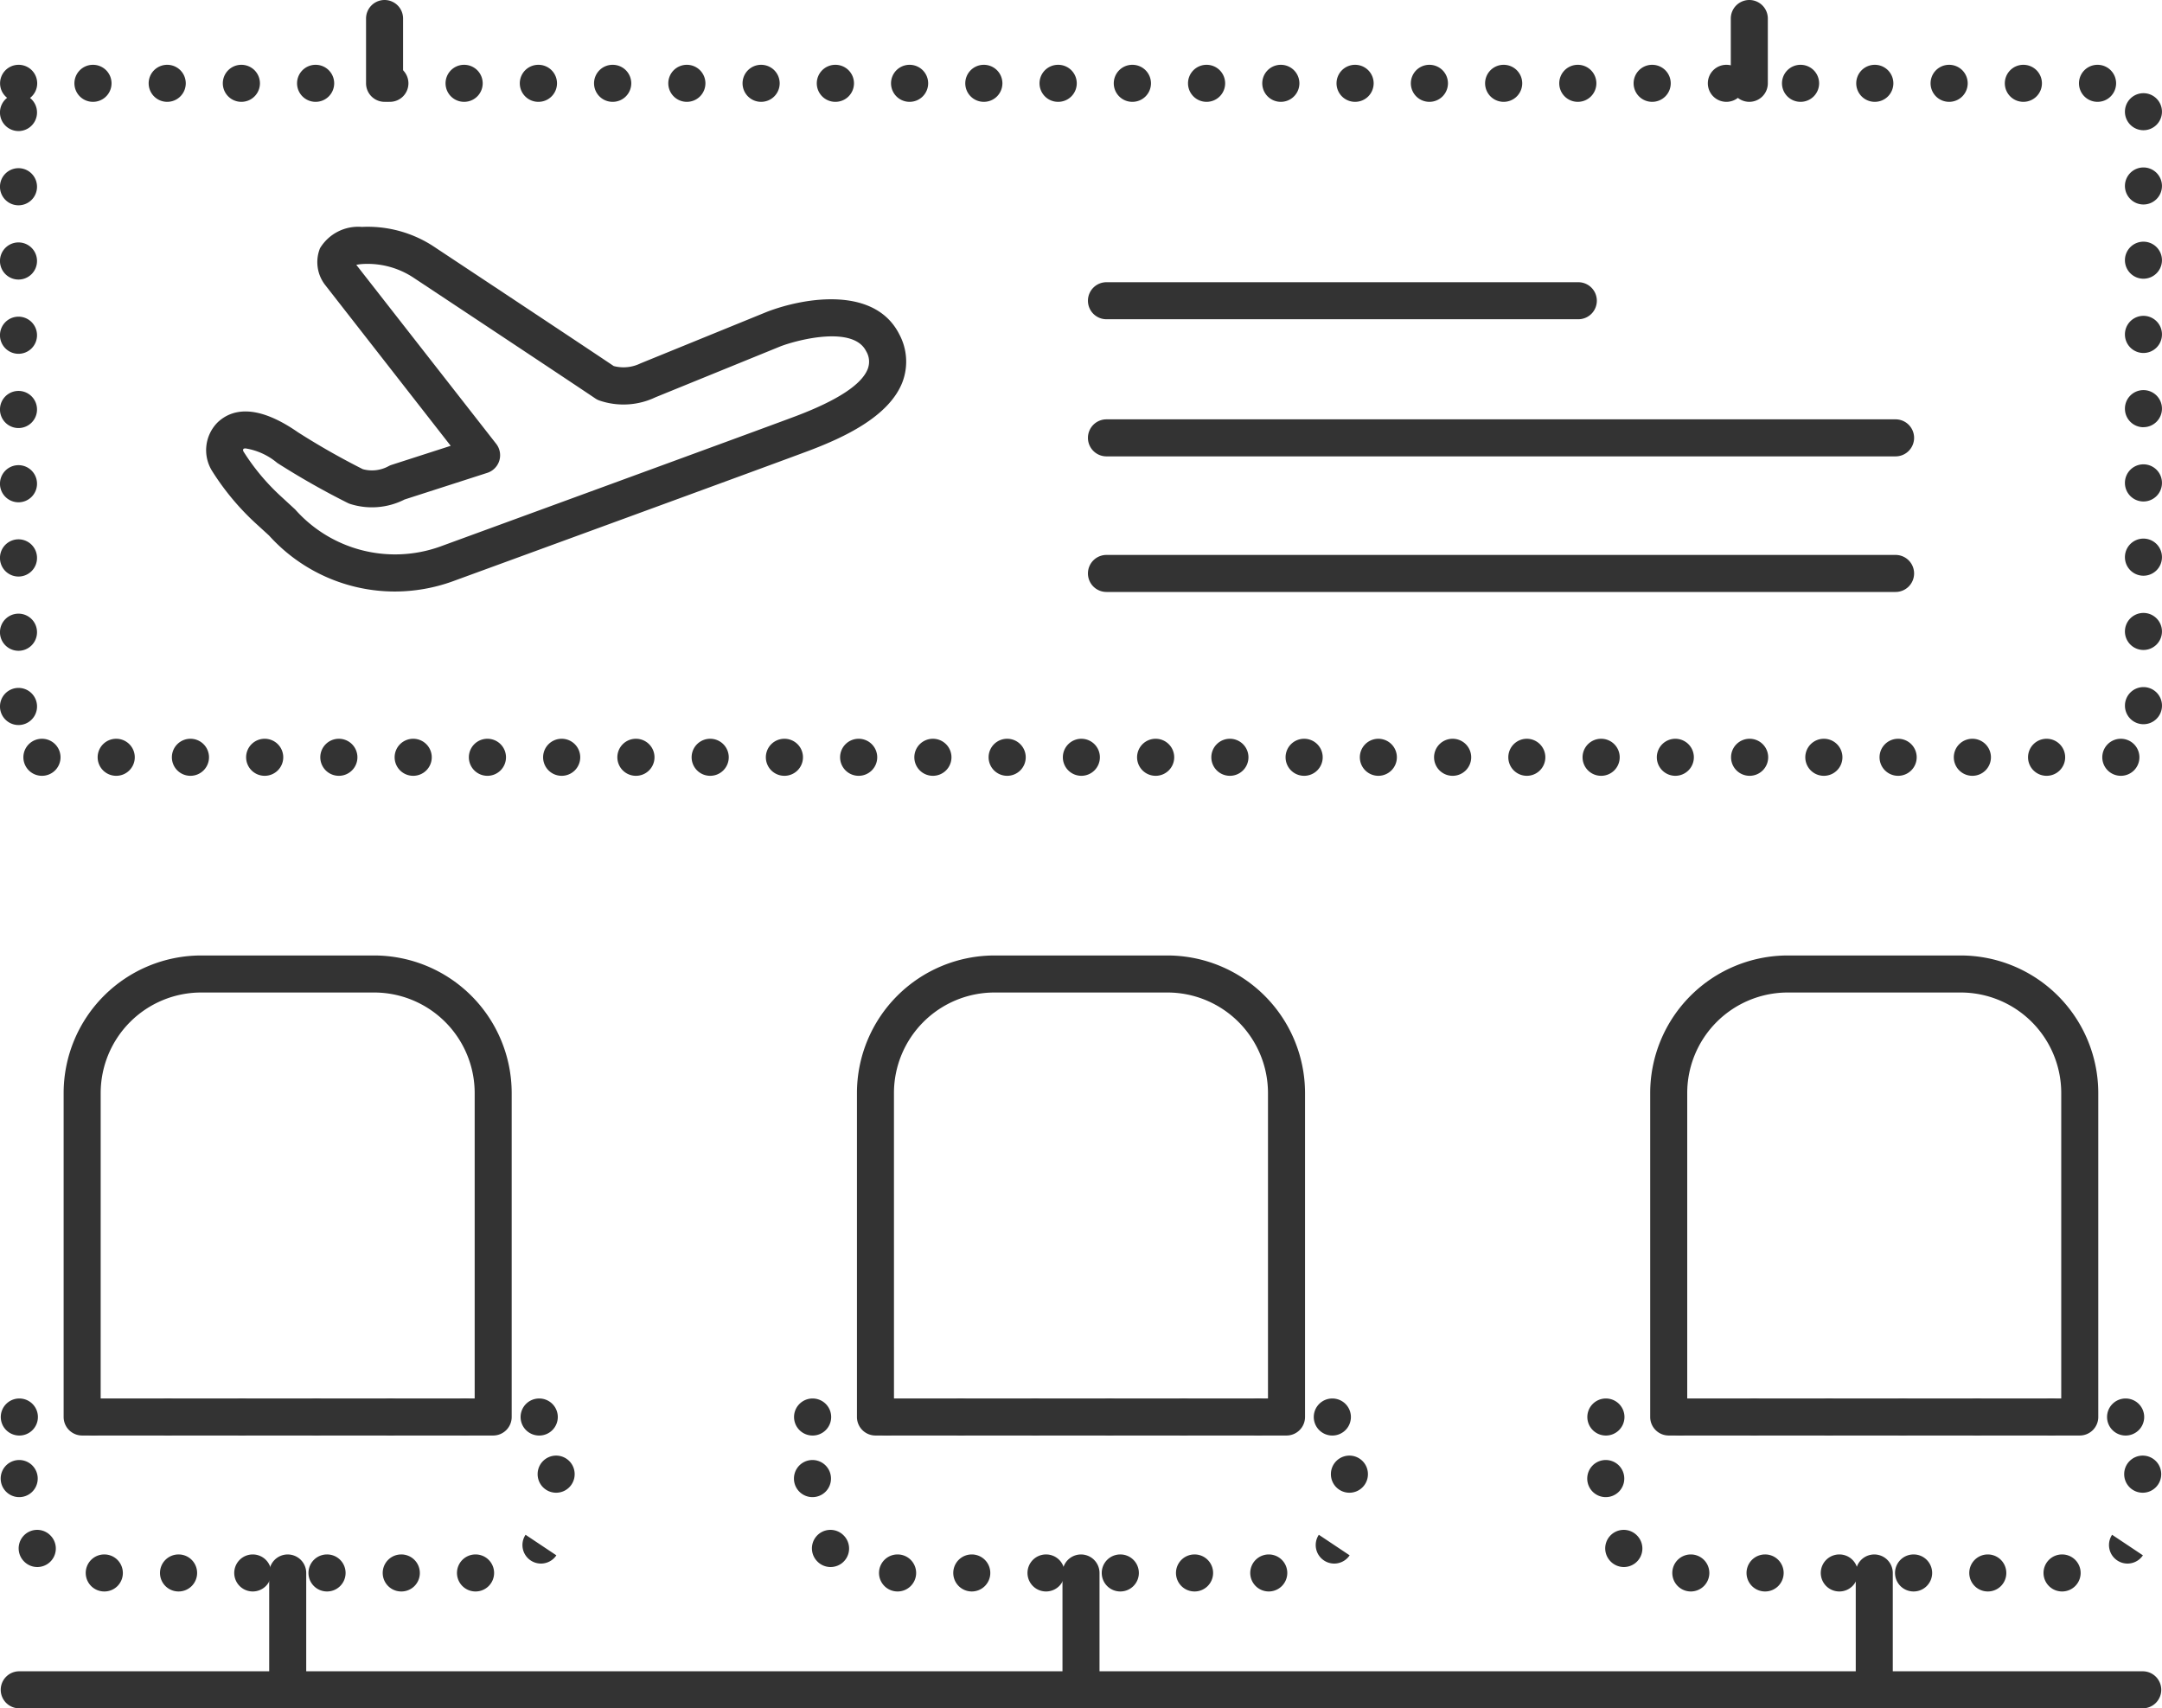
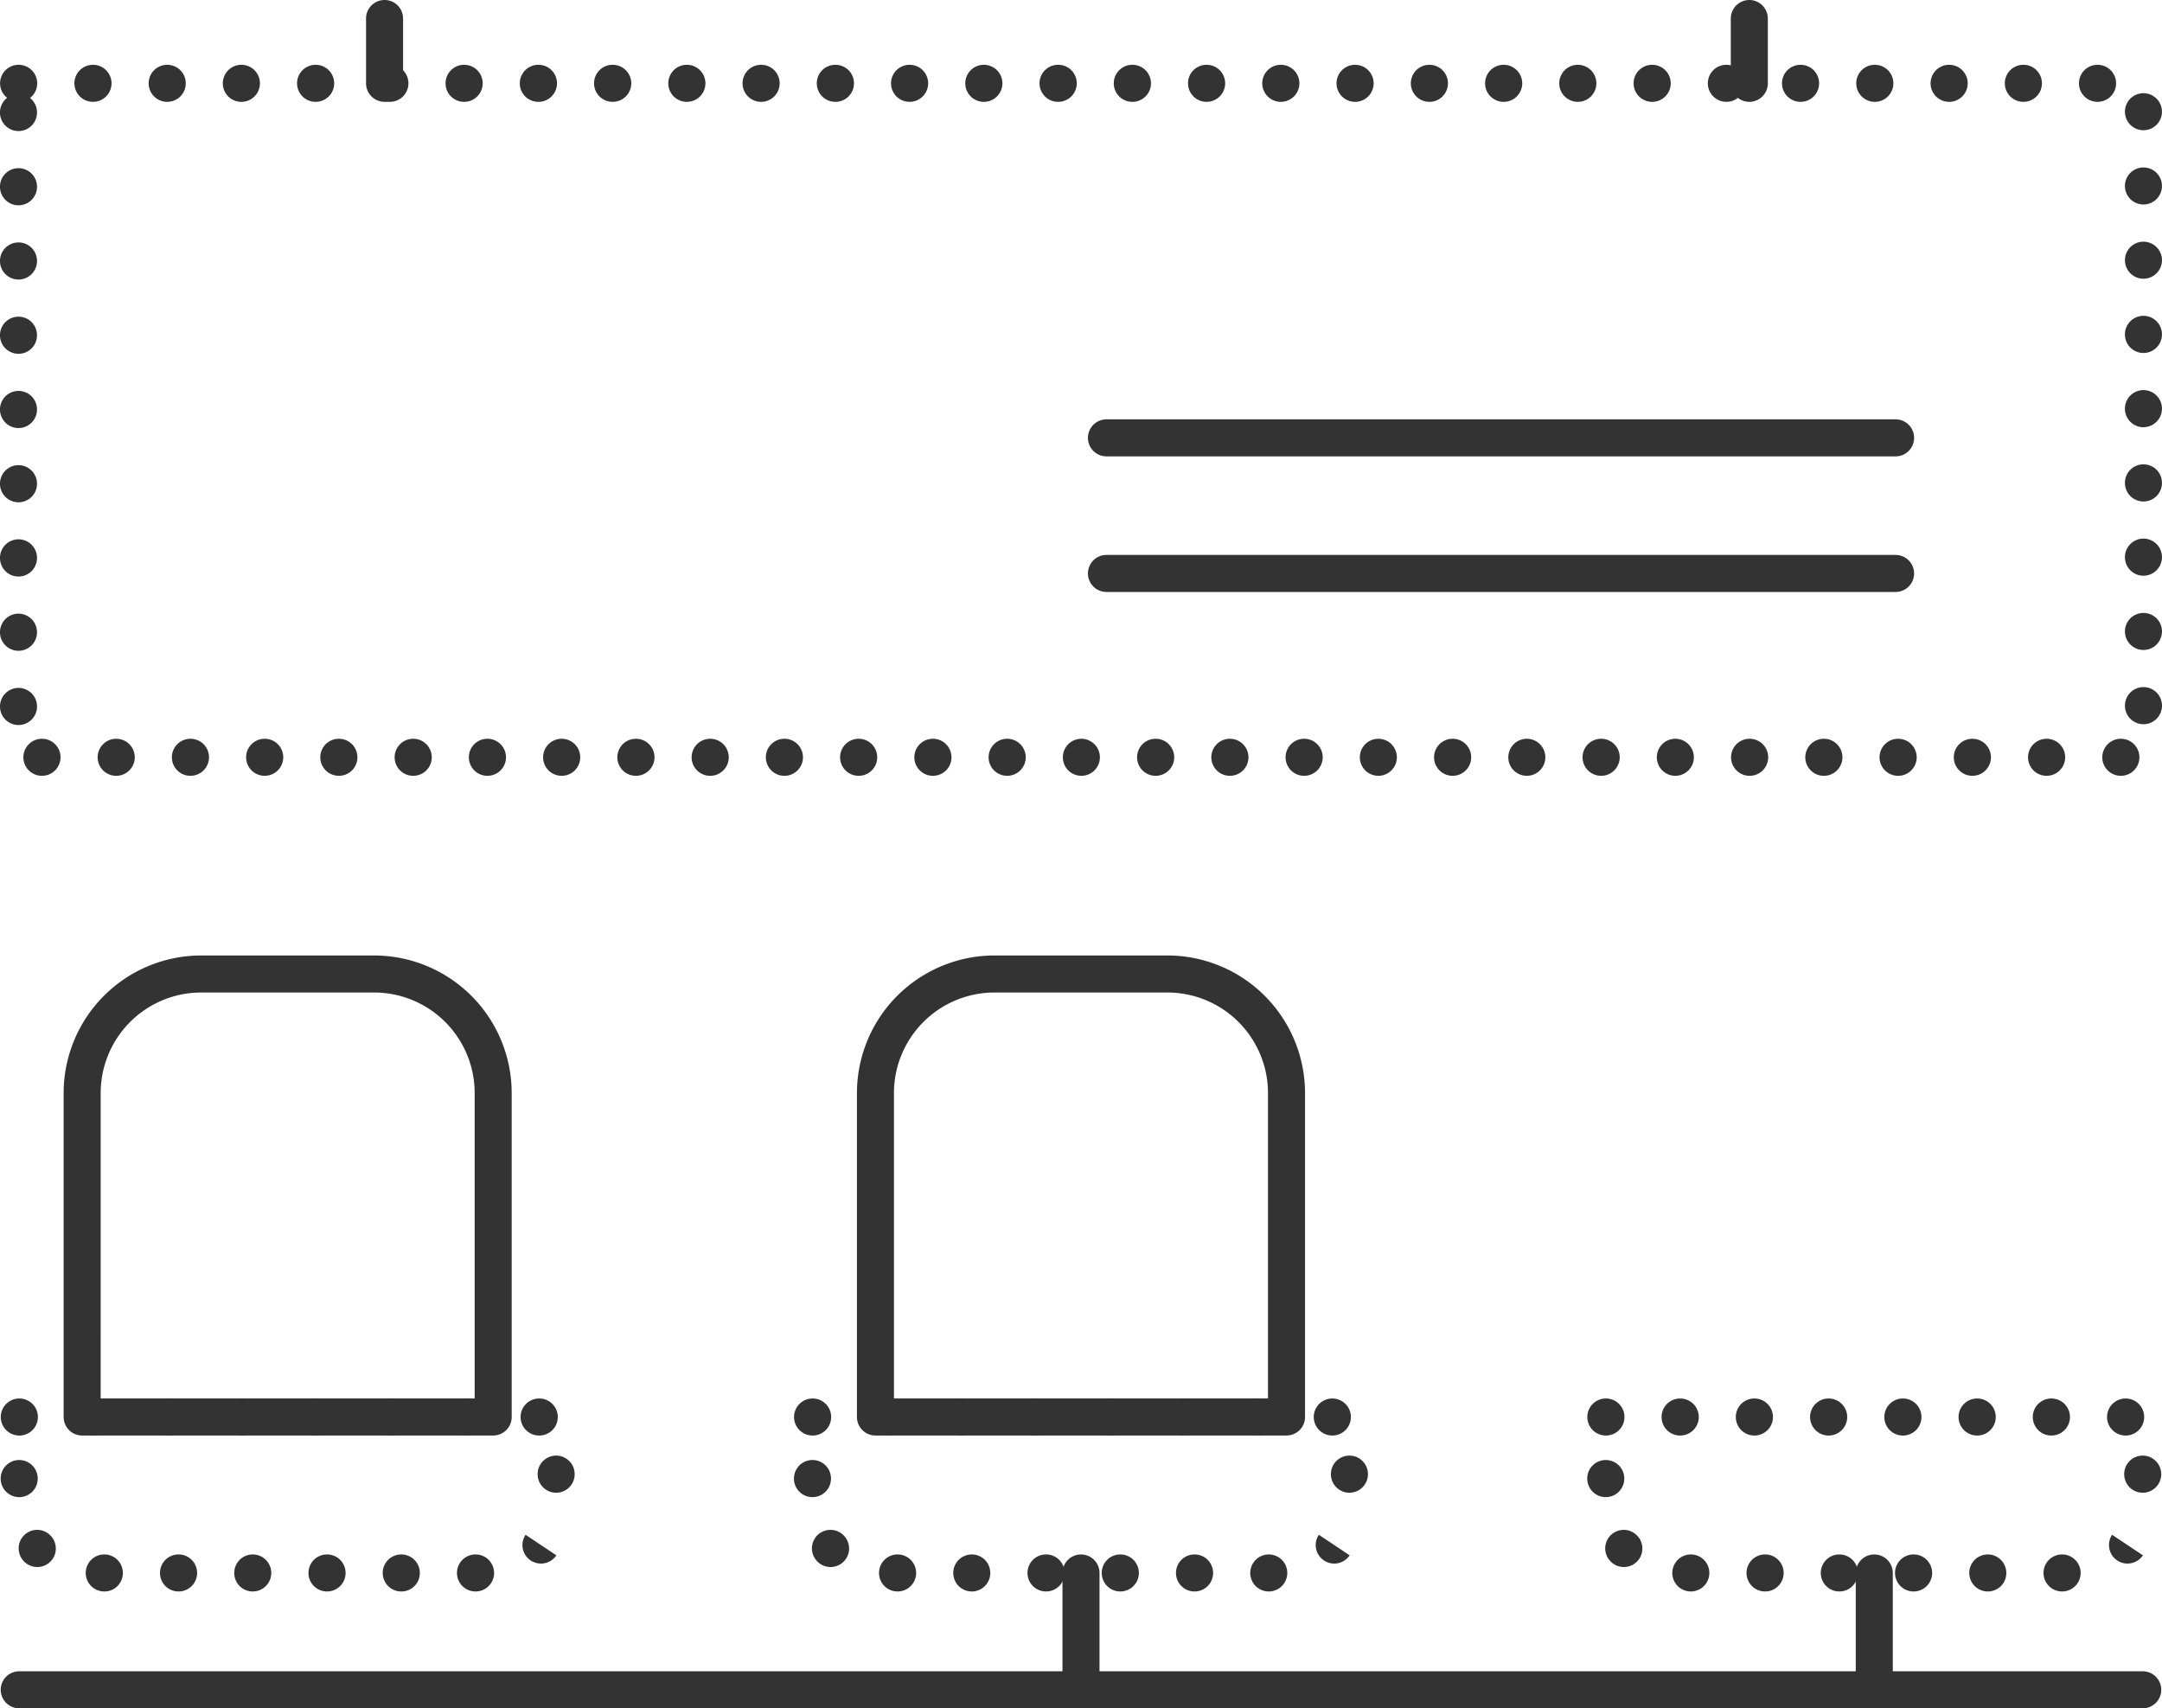
<svg xmlns="http://www.w3.org/2000/svg" width="116.768" height="92.265" viewBox="0 0 116.768 92.265">
  <g id="组_1242" data-name="组 1242" transform="translate(-765.601 616.371)">
    <g id="直线_238" data-name="直线 238">
      <path id="路径_29647" data-name="路径 29647" d="M881.329-524.107H766.64a1,1,0,0,1-1-1,1,1,0,0,1,1-1H881.329a1,1,0,0,1,1,1A1,1,0,0,1,881.329-524.107Z" fill="#333" />
    </g>
    <g id="矩形_1020" data-name="矩形 1020">
      <path id="路径_29648" data-name="路径 29648" d="M791.292-530.418h-.01a1,1,0,0,1-1-1,1,1,0,0,1,1-1,1,1,0,0,1,1.005,1A1,1,0,0,1,791.292-530.418Zm-4.01,0h-.011a1,1,0,0,1-1-1,1,1,0,0,1,1-1,1,1,0,0,1,1.005,1A.994.994,0,0,1,787.282-530.418Zm-4.011,0h-.01a1,1,0,0,1-1-1,1,1,0,0,1,1-1,1,1,0,0,1,1.005,1A1,1,0,0,1,783.271-530.418Zm-4.01,0h-.009a1,1,0,0,1-1-1,1,1,0,0,1,1-1,1,1,0,0,1,1,1A1,1,0,0,1,779.261-530.418Zm-4.009,0h-.01a1,1,0,0,1-1-1,1,1,0,0,1,1-1,1,1,0,0,1,1.005,1A1,1,0,0,1,775.252-530.418Zm-4.01,0h-.011a1,1,0,0,1-1-1,1,1,0,0,1,1-1,1,1,0,0,1,1.005,1A.994.994,0,0,1,771.242-530.418Zm-3.625-1.32a1,1,0,0,1-.732-.317,1,1,0,0,1-.045-1.33,1,1,0,0,1,1.41-.128,1.171,1.171,0,0,1,.147.151,1,1,0,0,1-.156,1.405A1,1,0,0,1,767.617-531.738Zm27.2-.187a1,1,0,0,1-.554-.168,1,1,0,0,1-.277-1.387l1.664,1.11A1,1,0,0,1,794.819-531.925Zm.787-.383h0Zm-28.966-3.205a1,1,0,0,1-1-.995v-.01a1,1,0,0,1,1-1,1,1,0,0,1,1,1A1,1,0,0,1,766.64-535.513Zm29-.238a1,1,0,0,1-1-1,1,1,0,0,1,1-1.005,1,1,0,0,1,1,1v.009A1,1,0,0,1,795.64-535.751Zm-.92-3.089a1,1,0,0,1-1-1,1,1,0,0,1,1-1h.009a1,1,0,0,1,1,1A1,1,0,0,1,794.72-538.84Zm-4.009,0a1,1,0,0,1-1.006-1,1,1,0,0,1,.995-1h.011a1,1,0,0,1,1,1A1,1,0,0,1,790.711-538.84Zm-4.011,0a1,1,0,0,1-1.005-1,1,1,0,0,1,.995-1h.01a1,1,0,0,1,1,1A1,1,0,0,1,786.7-538.84Zm-4.01,0a1,1,0,0,1-1.005-1,1,1,0,0,1,.995-1h.01a1,1,0,0,1,1,1A1,1,0,0,1,782.69-538.84Zm-4.01,0a1,1,0,0,1-1.005-1,1,1,0,0,1,1-1h.009a1,1,0,0,1,1,1A1,1,0,0,1,778.68-538.84Zm-4.009,0a1,1,0,0,1-1.006-1,1,1,0,0,1,.995-1h.011a1,1,0,0,1,1,1A1,1,0,0,1,774.671-538.84Zm-4.011,0a1,1,0,0,1-1-1,1,1,0,0,1,.995-1h.01a1,1,0,0,1,1,1A1,1,0,0,1,770.66-538.84Zm-4.01,0a1,1,0,0,1-1.005-1,1,1,0,0,1,.995-1h.01a1,1,0,0,1,1,1A1,1,0,0,1,766.65-538.84Z" fill="#333" />
    </g>
    <g id="矩形_1021" data-name="矩形 1021">
      <path id="路径_29649" data-name="路径 29649" d="M792.238-538.841h-22.2a1,1,0,0,1-1-1v-17.5a7.434,7.434,0,0,1,7.425-7.426h9.351a7.435,7.435,0,0,1,7.423,7.426v17.5A1,1,0,0,1,792.238-538.841Zm-21.2-2h20.2v-16.5a5.433,5.433,0,0,0-5.423-5.426h-9.351a5.431,5.431,0,0,0-5.425,5.426Z" fill="#333" />
    </g>
    <g id="直线_239" data-name="直线 239">
-       <path id="路径_29650" data-name="路径 29650" d="M781.14-524.106a1,1,0,0,1-1-1v-6.311a1,1,0,0,1,1-1,1,1,0,0,1,1,1v6.311A1,1,0,0,1,781.14-524.106Z" fill="#333" />
-     </g>
+       </g>
    <g id="矩形_1022" data-name="矩形 1022">
      <path id="路径_29651" data-name="路径 29651" d="M834.135-530.418h-.009a1,1,0,0,1-1-1,1,1,0,0,1,1-1,1,1,0,0,1,1,1A1,1,0,0,1,834.135-530.418Zm-4.009,0h-.011a1,1,0,0,1-1-1,1,1,0,0,1,1-1,1,1,0,0,1,1.005,1A1,1,0,0,1,830.126-530.418Zm-4.011,0h-.01a1,1,0,0,1-1-1,1,1,0,0,1,1-1,1,1,0,0,1,1.005,1A1,1,0,0,1,826.115-530.418Zm-4.01,0h-.01a1,1,0,0,1-1-1,1,1,0,0,1,1-1,1,1,0,0,1,1.005,1A1,1,0,0,1,822.1-530.418Zm-4.01,0h-.009a1,1,0,0,1-1-1,1,1,0,0,1,1-1,1,1,0,0,1,1,1A1,1,0,0,1,818.095-530.418Zm-4.009,0h-.01a1,1,0,0,1-1-1,1,1,0,0,1,1-1,1,1,0,0,1,1.005,1A1,1,0,0,1,814.086-530.418Zm-3.625-1.32a1,1,0,0,1-.732-.317,1,1,0,0,1-.045-1.33,1,1,0,0,1,1.409-.128,1.121,1.121,0,0,1,.148.151,1,1,0,0,1-.156,1.405A1,1,0,0,1,810.461-531.738Zm27.2-.187a.993.993,0,0,1-.554-.168,1,1,0,0,1-.277-1.387l1.664,1.11A1,1,0,0,1,837.663-531.925Zm.787-.383h0Zm-28.966-3.205a1,1,0,0,1-1-.995v-.01a1,1,0,0,1,1-1,1,1,0,0,1,1,1A1,1,0,0,1,809.484-535.513Zm29-.238a1,1,0,0,1-1-1,1,1,0,0,1,1-1.005,1,1,0,0,1,1,1v.009A1,1,0,0,1,838.484-535.751Zm-.92-3.089a1,1,0,0,1-1.005-1,1,1,0,0,1,.995-1h.01a1,1,0,0,1,1,1A1,1,0,0,1,837.564-538.84Zm-4.01,0a1.006,1.006,0,0,1-1.006-1,1,1,0,0,1,1-1h.01a1,1,0,0,1,1,1A1,1,0,0,1,833.554-538.84Zm-4.01,0a1,1,0,0,1-1.005-1,1,1,0,0,1,.995-1h.01a1,1,0,0,1,1,1A1,1,0,0,1,829.544-538.84Zm-4.01,0a1,1,0,0,1-1.005-1,1,1,0,0,1,.995-1h.01a1,1,0,0,1,1,1A1,1,0,0,1,825.534-538.84Zm-4.01,0a1,1,0,0,1-1.005-1,1,1,0,0,1,.995-1h.01a1,1,0,0,1,1,1A1,1,0,0,1,821.524-538.84Zm-4.01,0a1,1,0,0,1-1.006-1,1,1,0,0,1,1-1h.01a1,1,0,0,1,1,1A1,1,0,0,1,817.514-538.84Zm-4.01,0a1,1,0,0,1-1.005-1,1,1,0,0,1,.995-1h.01a1,1,0,0,1,1,1A1,1,0,0,1,813.5-538.84Zm-4.01,0a1,1,0,0,1-1.005-1,1,1,0,0,1,.995-1h.01a1,1,0,0,1,1,1A1,1,0,0,1,809.494-538.84Z" fill="#333" />
    </g>
    <g id="矩形_1023" data-name="矩形 1023">
      <path id="路径_29652" data-name="路径 29652" d="M835.084-538.841h-22.2a1,1,0,0,1-1-1v-17.5a7.434,7.434,0,0,1,7.426-7.426h9.351a7.436,7.436,0,0,1,7.424,7.426v17.5A1,1,0,0,1,835.084-538.841Zm-21.2-2h20.2v-16.5a5.434,5.434,0,0,0-5.424-5.426h-9.351a5.432,5.432,0,0,0-5.426,5.426Z" fill="#333" />
    </g>
    <g id="直线_240" data-name="直线 240">
      <path id="路径_29653" data-name="路径 29653" d="M823.985-524.106a1,1,0,0,1-1-1v-6.311a1,1,0,0,1,1-1,1,1,0,0,1,1,1v6.311A1,1,0,0,1,823.985-524.106Z" fill="#333" />
    </g>
    <g id="矩形_1024" data-name="矩形 1024">
      <path id="路径_29654" data-name="路径 29654" d="M876.98-530.418h-.01a1,1,0,0,1-1-1,1,1,0,0,1,1-1,1,1,0,0,1,1.005,1A1,1,0,0,1,876.98-530.418Zm-4.01,0h-.01a1,1,0,0,1-1-1,1,1,0,0,1,1-1,1,1,0,0,1,1,1A.994.994,0,0,1,872.97-530.418Zm-4.01,0h-.01a1,1,0,0,1-1-1,1,1,0,0,1,1-1,1,1,0,0,1,1.005,1A1,1,0,0,1,868.96-530.418Zm-4.01,0h-.01a1,1,0,0,1-1-1,1,1,0,0,1,1-1,1,1,0,0,1,1.005,1A1,1,0,0,1,864.95-530.418Zm-4.01,0h-.01a1,1,0,0,1-1-1,1,1,0,0,1,1-1,1,1,0,0,1,1.005,1A1,1,0,0,1,860.94-530.418Zm-4.01,0h-.009a1,1,0,0,1-1-1,1,1,0,0,1,1-1,1,1,0,0,1,1,1A1,1,0,0,1,856.93-530.418Zm-3.625-1.32a1,1,0,0,1-.731-.317,1,1,0,0,1-.045-1.33,1,1,0,0,1,1.409-.128,1.113,1.113,0,0,1,.148.151,1,1,0,0,1-.157,1.405A1,1,0,0,1,853.3-531.738Zm27.2-.187a.993.993,0,0,1-.553-.168,1,1,0,0,1-.278-1.387l1.664,1.11A1,1,0,0,1,880.507-531.925Zm.788-.383h0Zm-28.966-3.205a1,1,0,0,1-1-.995v-.01a1,1,0,0,1,1-1,1,1,0,0,1,1,1A1,1,0,0,1,852.329-535.513Zm29-.238a1,1,0,0,1-1-1,1,1,0,0,1,1-1.005,1,1,0,0,1,1,1v.009A1,1,0,0,1,881.329-535.751Zm-.92-3.089a1,1,0,0,1-1.005-1,1,1,0,0,1,.995-1h.01a1,1,0,0,1,1,1A1,1,0,0,1,880.409-538.84Zm-4.01,0a1,1,0,0,1-1.006-1,1,1,0,0,1,.995-1h.011a1,1,0,0,1,1,1A1,1,0,0,1,876.4-538.84Zm-4.011,0a1,1,0,0,1-1.005-1,1,1,0,0,1,1-1h.009a1,1,0,0,1,1,1A1,1,0,0,1,872.388-538.84Zm-4.009,0a1,1,0,0,1-1.005-1,1,1,0,0,1,.995-1h.01a1,1,0,0,1,1,1A1,1,0,0,1,868.379-538.84Zm-4.01,0a1,1,0,0,1-1.005-1,1,1,0,0,1,.995-1h.01a1,1,0,0,1,1,1A1,1,0,0,1,864.369-538.84Zm-4.01,0a1,1,0,0,1-1.006-1,1,1,0,0,1,.995-1h.011a1,1,0,0,1,1,1A1,1,0,0,1,860.359-538.84Zm-4.011,0a1,1,0,0,1-1.005-1,1,1,0,0,1,1-1h.009a1,1,0,0,1,1,1A1,1,0,0,1,856.348-538.84Zm-4.009,0a1,1,0,0,1-1.005-1,1,1,0,0,1,.995-1h.01a1,1,0,0,1,1,1A1,1,0,0,1,852.339-538.84Z" fill="#333" />
    </g>
    <g id="矩形_1025" data-name="矩形 1025">
-       <path id="路径_29655" data-name="路径 29655" d="M877.927-538.841h-22.2a1,1,0,0,1-1-1v-17.5a7.434,7.434,0,0,1,7.426-7.426h9.352a7.435,7.435,0,0,1,7.422,7.426v17.5A1,1,0,0,1,877.927-538.841Zm-21.2-2h20.2v-16.5a5.432,5.432,0,0,0-5.422-5.426h-9.352a5.432,5.432,0,0,0-5.426,5.426Z" fill="#333" />
-     </g>
+       </g>
    <g id="直线_241" data-name="直线 241">
      <path id="路径_29656" data-name="路径 29656" d="M866.829-524.106a1,1,0,0,1-1-1v-6.311a1,1,0,0,1,1-1,1,1,0,0,1,1,1v6.311A1,1,0,0,1,866.829-524.106Z" fill="#333" />
    </g>
    <g id="路径_29625" data-name="路径 29625">
      <path id="路径_29657" data-name="路径 29657" d="M880.154-574.471h-.01a1,1,0,0,1-1-1,1,1,0,0,1,1-1,1,1,0,0,1,1.005,1A1,1,0,0,1,880.154-574.471Zm-4.01,0h-.01a1,1,0,0,1-1-1,1,1,0,0,1,1-1,1,1,0,0,1,1.005,1A1,1,0,0,1,876.144-574.471Zm-4.01,0h-.009a1,1,0,0,1-1-1,1,1,0,0,1,1-1,1,1,0,0,1,1.005,1A1,1,0,0,1,872.134-574.471Zm-4.009,0h-.011a1,1,0,0,1-1-1,1,1,0,0,1,1-1,1,1,0,0,1,1.006,1A1,1,0,0,1,868.125-574.471Zm-4.011,0h-.01a1,1,0,0,1-1-1,1,1,0,0,1,1-1,1,1,0,0,1,1.005,1A1,1,0,0,1,864.114-574.471Zm-4.01,0h-.01a1,1,0,0,1-1-1,1,1,0,0,1,1-1,1,1,0,0,1,1.005,1A1,1,0,0,1,860.1-574.471Zm-4.01,0h-.009a1,1,0,0,1-1-1,1,1,0,0,1,1-1,1,1,0,0,1,1,1A1,1,0,0,1,856.094-574.471Zm-4.009,0h-.011a1,1,0,0,1-1-1,1,1,0,0,1,1-1,1,1,0,0,1,1.006,1A1,1,0,0,1,852.085-574.471Zm-4.011,0h-.01a1,1,0,0,1-1-1,1,1,0,0,1,1-1,1,1,0,0,1,1,1A1,1,0,0,1,848.074-574.471Zm-4.01,0h-.01a1,1,0,0,1-1-1,1,1,0,0,1,1-1,1,1,0,0,1,1.005,1A1,1,0,0,1,844.064-574.471Zm-4.01,0h-.009a1,1,0,0,1-1-1,1,1,0,0,1,1-1,1,1,0,0,1,1,1A1,1,0,0,1,840.054-574.471Zm-4.009,0h-.011a1,1,0,0,1-1-1,1,1,0,0,1,1-1,1,1,0,0,1,1.005,1A1,1,0,0,1,836.045-574.471Zm-4.011,0h-.01a1,1,0,0,1-1-1,1,1,0,0,1,1-1,1,1,0,0,1,1.005,1A1,1,0,0,1,832.034-574.471Zm-4.01,0h-.01a1,1,0,0,1-1-1,1,1,0,0,1,1-1,1,1,0,0,1,1.005,1A1,1,0,0,1,828.024-574.471Zm-4.01,0h-.009a1,1,0,0,1-1-1,1,1,0,0,1,1-1,1,1,0,0,1,1,1A1,1,0,0,1,824.014-574.471Zm-4.009,0h-.01a1,1,0,0,1-1-1,1,1,0,0,1,1-1,1,1,0,0,1,1.005,1A1,1,0,0,1,820.005-574.471Zm-4.01,0h-.011a1,1,0,0,1-1-1,1,1,0,0,1,1-1,1,1,0,0,1,1.005,1A1,1,0,0,1,815.995-574.471Zm-4.011,0h-.01a1,1,0,0,1-1-1,1,1,0,0,1,1-1,1,1,0,0,1,1.005,1A1,1,0,0,1,811.984-574.471Zm-4.01,0h-.01a1,1,0,0,1-1-1,1,1,0,0,1,1-1,1,1,0,0,1,1.005,1A1,1,0,0,1,807.974-574.471Zm-4.01,0h-.009a1,1,0,0,1-1-1,1,1,0,0,1,1-1,1,1,0,0,1,1.005,1A1,1,0,0,1,803.964-574.471Zm-4.009,0h-.011a1,1,0,0,1-1-1,1,1,0,0,1,1-1,1,1,0,0,1,1.006,1A1,1,0,0,1,799.955-574.471Zm-4.011,0h-.01a1,1,0,0,1-1-1,1,1,0,0,1,1-1,1,1,0,0,1,1.005,1A1,1,0,0,1,795.944-574.471Zm-4.01,0h-.01a1,1,0,0,1-1-1,1,1,0,0,1,1-1,1,1,0,0,1,1.005,1A1,1,0,0,1,791.934-574.471Zm-4.01,0h-.009a1,1,0,0,1-1-1,1,1,0,0,1,1-1,1,1,0,0,1,1.005,1A1,1,0,0,1,787.924-574.471Zm-4.009,0H783.9a1,1,0,0,1-1-1,1,1,0,0,1,1-1,1,1,0,0,1,1.005,1A1,1,0,0,1,783.915-574.471Zm-4.011,0h-.01a1,1,0,0,1-1-1,1,1,0,0,1,1-1,1,1,0,0,1,1.005,1A1,1,0,0,1,779.9-574.471Zm-4.01,0h-.01a1,1,0,0,1-1-1,1,1,0,0,1,1-1,1,1,0,0,1,1.005,1A1,1,0,0,1,775.894-574.471Zm-4.01,0h-.009a1,1,0,0,1-1-1,1,1,0,0,1,1-1,1,1,0,0,1,1.005,1A1,1,0,0,1,771.884-574.471Zm-4.009,0h-.011a1,1,0,0,1-1-1,1,1,0,0,1,1-1,1,1,0,0,1,1.006,1A1,1,0,0,1,767.875-574.471Zm-1.274-2.742a1,1,0,0,1-1-.995v-.01a1,1,0,0,1,1-1,1,1,0,0,1,1,1A1,1,0,0,1,766.6-577.213Zm114.767-.044a1,1,0,0,1-1-1,1,1,0,0,1,1-1.005,1,1,0,0,1,1,.995v.01A1,1,0,0,1,881.368-577.257ZM766.6-581.223a1,1,0,0,1-1-.995v-.01a1,1,0,0,1,1-1,1,1,0,0,1,1,1A1,1,0,0,1,766.6-581.223Zm114.767-.044a1,1,0,0,1-1-1,1,1,0,0,1,1-1,1,1,0,0,1,1,.995v.01A1,1,0,0,1,881.368-581.267ZM766.6-585.233a1,1,0,0,1-1-1v-.01a1,1,0,0,1,1-1,1,1,0,0,1,1,1A1,1,0,0,1,766.6-585.233Zm114.767-.044a1,1,0,0,1-1-1,1,1,0,0,1,1-1.005,1,1,0,0,1,1,.995v.01A1,1,0,0,1,881.368-585.277ZM766.6-589.243a1,1,0,0,1-1-.995v-.01a1,1,0,0,1,1-1,1,1,0,0,1,1,1A1,1,0,0,1,766.6-589.243Zm114.767-.044a1,1,0,0,1-1-1,1,1,0,0,1,1-1.006,1,1,0,0,1,1,1v.01A1,1,0,0,1,881.368-589.287ZM766.6-593.253a1,1,0,0,1-1-.995v-.01a1,1,0,0,1,1-1,1,1,0,0,1,1,1A1,1,0,0,1,766.6-593.253Zm114.767-.044a1,1,0,0,1-1-1,1,1,0,0,1,1-1.005,1,1,0,0,1,1,.995v.01A1,1,0,0,1,881.368-593.3ZM766.6-597.263a1,1,0,0,1-1-.995v-.01a1,1,0,0,1,1-1,1,1,0,0,1,1,1A1,1,0,0,1,766.6-597.263Zm114.767-.044a1,1,0,0,1-1-1,1,1,0,0,1,1-1.006,1,1,0,0,1,1,.995v.011A1,1,0,0,1,881.368-597.307ZM766.6-601.273a1,1,0,0,1-1-.995v-.01a1,1,0,0,1,1-1,1,1,0,0,1,1,1A1,1,0,0,1,766.6-601.273Zm114.767-.045a1,1,0,0,1-1-1,1,1,0,0,1,1-1,1,1,0,0,1,1,.995v.009A1,1,0,0,1,881.368-601.318ZM766.6-605.283a1,1,0,0,1-1-.995v-.01a1,1,0,0,1,1-1,1,1,0,0,1,1,1A1,1,0,0,1,766.6-605.283Zm114.767-.044a1,1,0,0,1-1-1,1,1,0,0,1,1-1,1,1,0,0,1,1,.994v.011A1,1,0,0,1,881.368-605.327ZM766.6-609.293a1,1,0,0,1-1-.995v-.01a1,1,0,0,1,.386-.79.994.994,0,0,1-.381-.783,1,1,0,0,1,.995-1h.01a1,1,0,0,1,1,1,.994.994,0,0,1-.387.79,1,1,0,0,1,.377.783A1,1,0,0,1,766.6-609.293Zm114.767-.045a1,1,0,0,1-1-1,1,1,0,0,1,1-1,1,1,0,0,1,1,.995v.009A1,1,0,0,1,881.368-609.338Zm-2.477-1.533a1,1,0,0,1-1.005-1,1,1,0,0,1,.995-1h.01a1,1,0,0,1,1,1A1,1,0,0,1,878.891-610.871Zm-4.01,0a1,1,0,0,1-1-1,1,1,0,0,1,.994-1h.01a1,1,0,0,1,1,1A1,1,0,0,1,874.881-610.871Zm-4.01,0a1,1,0,0,1-1-1,1,1,0,0,1,.995-1h.01a1,1,0,0,1,1,1A1,1,0,0,1,870.871-610.871Zm-4.01,0a1,1,0,0,1-1.005-1,1,1,0,0,1,.995-1h.01a1,1,0,0,1,1,1A1,1,0,0,1,866.861-610.871Zm-4.01,0a1,1,0,0,1-1.005-1,1,1,0,0,1,.995-1h.01a1,1,0,0,1,1,1A1,1,0,0,1,862.851-610.871Zm-4.01,0a1,1,0,0,1-1-1,1,1,0,0,1,.995-1h.009a1,1,0,0,1,1,1A1,1,0,0,1,858.841-610.871Zm-4.009,0a1,1,0,0,1-1-1,1,1,0,0,1,.994-1h.011a1,1,0,0,1,1,1A1,1,0,0,1,854.832-610.871Zm-4.011,0a1,1,0,0,1-1.005-1,1,1,0,0,1,.995-1h.01a1,1,0,0,1,1,1A1,1,0,0,1,850.821-610.871Zm-4.01,0a1,1,0,0,1-1-1,1,1,0,0,1,.995-1h.01a1,1,0,0,1,1,1A1,1,0,0,1,846.811-610.871Zm-4.01,0a1,1,0,0,1-1-1,1,1,0,0,1,.995-1h.009a1,1,0,0,1,1,1A1,1,0,0,1,842.8-610.871Zm-4.009,0a1,1,0,0,1-1.005-1,1,1,0,0,1,.994-1h.011a1,1,0,0,1,1,1A1,1,0,0,1,838.792-610.871Zm-4.011,0a1,1,0,0,1-1.005-1,1,1,0,0,1,.995-1h.01a1,1,0,0,1,1,1A1,1,0,0,1,834.781-610.871Zm-4.01,0a1,1,0,0,1-1.005-1,1,1,0,0,1,.995-1h.01a1,1,0,0,1,1,1A1,1,0,0,1,830.771-610.871Zm-4.01,0a1,1,0,0,1-1.005-1,1,1,0,0,1,1-1h.009a1,1,0,0,1,1,1A1,1,0,0,1,826.761-610.871Zm-4.009,0a1,1,0,0,1-1.006-1,1,1,0,0,1,1-1h.011a1,1,0,0,1,1,1A1,1,0,0,1,822.752-610.871Zm-4.011,0a1,1,0,0,1-1.005-1,1,1,0,0,1,.995-1h.01a1,1,0,0,1,1,1A1,1,0,0,1,818.741-610.871Zm-4.01,0a1,1,0,0,1-1.005-1,1,1,0,0,1,.995-1h.01a1,1,0,0,1,1,1A1,1,0,0,1,814.731-610.871Zm-4.01,0a1,1,0,0,1-1.005-1,1,1,0,0,1,1-1h.009a1,1,0,0,1,1,1A1,1,0,0,1,810.721-610.871Zm-4.009,0a1,1,0,0,1-1.005-1,1,1,0,0,1,.994-1h.011a1,1,0,0,1,1,1A1,1,0,0,1,806.712-610.871Zm-4.011,0a1,1,0,0,1-1.005-1,1,1,0,0,1,.995-1h.01a1,1,0,0,1,1,1A1,1,0,0,1,802.7-610.871Zm-4.01,0a1,1,0,0,1-1.005-1,1,1,0,0,1,1-1h.01a1,1,0,0,1,1,1A1,1,0,0,1,798.691-610.871Zm-4.01,0a1,1,0,0,1-1.005-1,1,1,0,0,1,1-1h.009a1,1,0,0,1,1,1A1,1,0,0,1,794.681-610.871Zm-4.009,0a1,1,0,0,1-1.006-1,1,1,0,0,1,.995-1h.011a1,1,0,0,1,1,1A1,1,0,0,1,790.672-610.871Zm-4.011,0a1,1,0,0,1-1.005-1,1,1,0,0,1,.995-1h.01a1,1,0,0,1,1,1A1,1,0,0,1,786.661-610.871Zm-4.01,0a1,1,0,0,1-1.005-1,1,1,0,0,1,.995-1h.01a1,1,0,0,1,1,1A1,1,0,0,1,782.651-610.871Zm-4.01,0a1,1,0,0,1-1.005-1,1,1,0,0,1,.995-1h.01a1,1,0,0,1,1,1A1,1,0,0,1,778.641-610.871Zm-4.01,0a1,1,0,0,1-1-1,1,1,0,0,1,.994-1h.01a1,1,0,0,1,1,1A1,1,0,0,1,774.631-610.871Zm-4.01,0a1,1,0,0,1-1-1,1,1,0,0,1,.995-1h.01a1,1,0,0,1,1,1A1,1,0,0,1,770.621-610.871Z" fill="#333" />
    </g>
    <g id="直线_242" data-name="直线 242">
-       <path id="路径_29658" data-name="路径 29658" d="M850.845-599.129H825.36a1,1,0,0,1-1-1,1,1,0,0,1,1-1h25.485a1,1,0,0,1,1,1A1,1,0,0,1,850.845-599.129Z" fill="#333" />
-     </g>
+       </g>
    <g id="直线_243" data-name="直线 243">
      <path id="路径_29659" data-name="路径 29659" d="M867.98-591.723H825.36a1,1,0,0,1-1-1,1,1,0,0,1,1-1h42.62a1,1,0,0,1,1,1A1,1,0,0,1,867.98-591.723Z" fill="#333" />
    </g>
    <g id="直线_244" data-name="直线 244">
      <path id="路径_29660" data-name="路径 29660" d="M867.98-584.4H825.36a1,1,0,0,1-1-1,1,1,0,0,1,1-1h42.62a1,1,0,0,1,1,1A1,1,0,0,1,867.98-584.4Z" fill="#333" />
    </g>
    <g id="直线_245" data-name="直线 245">
      <path id="路径_29661" data-name="路径 29661" d="M786.371-610.871a1,1,0,0,1-1-1v-3.5a1,1,0,0,1,1-1,1,1,0,0,1,1,1v3.5A1,1,0,0,1,786.371-610.871Z" fill="#333" />
    </g>
    <g id="直线_246" data-name="直线 246">
      <path id="路径_29662" data-name="路径 29662" d="M860.08-610.871a1,1,0,0,1-1-1v-3.5a1,1,0,0,1,1-1,1,1,0,0,1,1,1v3.5A1,1,0,0,1,860.08-610.871Z" fill="#333" />
    </g>
    <g id="路径_29624" data-name="路径 29624">
-       <path id="路径_29663" data-name="路径 29663" d="M786.929-584.424a9.157,9.157,0,0,1-6.8-3.027l-.775-.708a13.891,13.891,0,0,1-2.292-2.766,2.124,2.124,0,0,1,.3-2.641c.7-.656,2-1.076,4.328.539a39.807,39.807,0,0,0,3.506,1.995,1.869,1.869,0,0,0,1.388-.16.94.94,0,0,1,.172-.074l3.187-1.027-6.769-8.672a2.011,2.011,0,0,1-.289-2,2.408,2.408,0,0,1,2.26-1.151,6.5,6.5,0,0,1,3.945,1.1l.128.086c2.547,1.687,8.032,5.321,9.53,6.329a2.081,2.081,0,0,0,1.444-.144l6.847-2.791c2.042-.779,5.817-1.389,7.133,1.222h0a3.118,3.118,0,0,1,.166,2.588c-.729,1.874-3.211,3-5.015,3.685-1.71.649-18.571,6.811-19.289,7.073A9.246,9.246,0,0,1,786.929-584.424Zm-8.06-7.728a.207.207,0,0,0-.119.023.132.132,0,0,0,0,.141,11.838,11.838,0,0,0,1.957,2.362l.834.768a7.212,7.212,0,0,0,7.808,2.015c.167-.061,17.559-6.418,19.258-7.062,2.235-.849,3.534-1.7,3.86-2.54a1.092,1.092,0,0,0-.09-.964h0c-.691-1.374-3.636-.629-4.614-.26l-6.762,2.755a4.013,4.013,0,0,1-3,.183.95.95,0,0,1-.248-.121c-1.282-.865-7.021-4.669-9.642-6.405l-.136-.09a4.5,4.5,0,0,0-2.731-.768,2.68,2.68,0,0,0-.4.047L792.4-592.4a1,1,0,0,1,.168.909,1,1,0,0,1-.649.658l-4.467,1.439a3.882,3.882,0,0,1-2.93.243.959.959,0,0,1-.145-.059,41.977,41.977,0,0,1-3.8-2.157A3.522,3.522,0,0,0,778.869-592.152Z" fill="#333" />
-     </g>
+       </g>
  </g>
</svg>